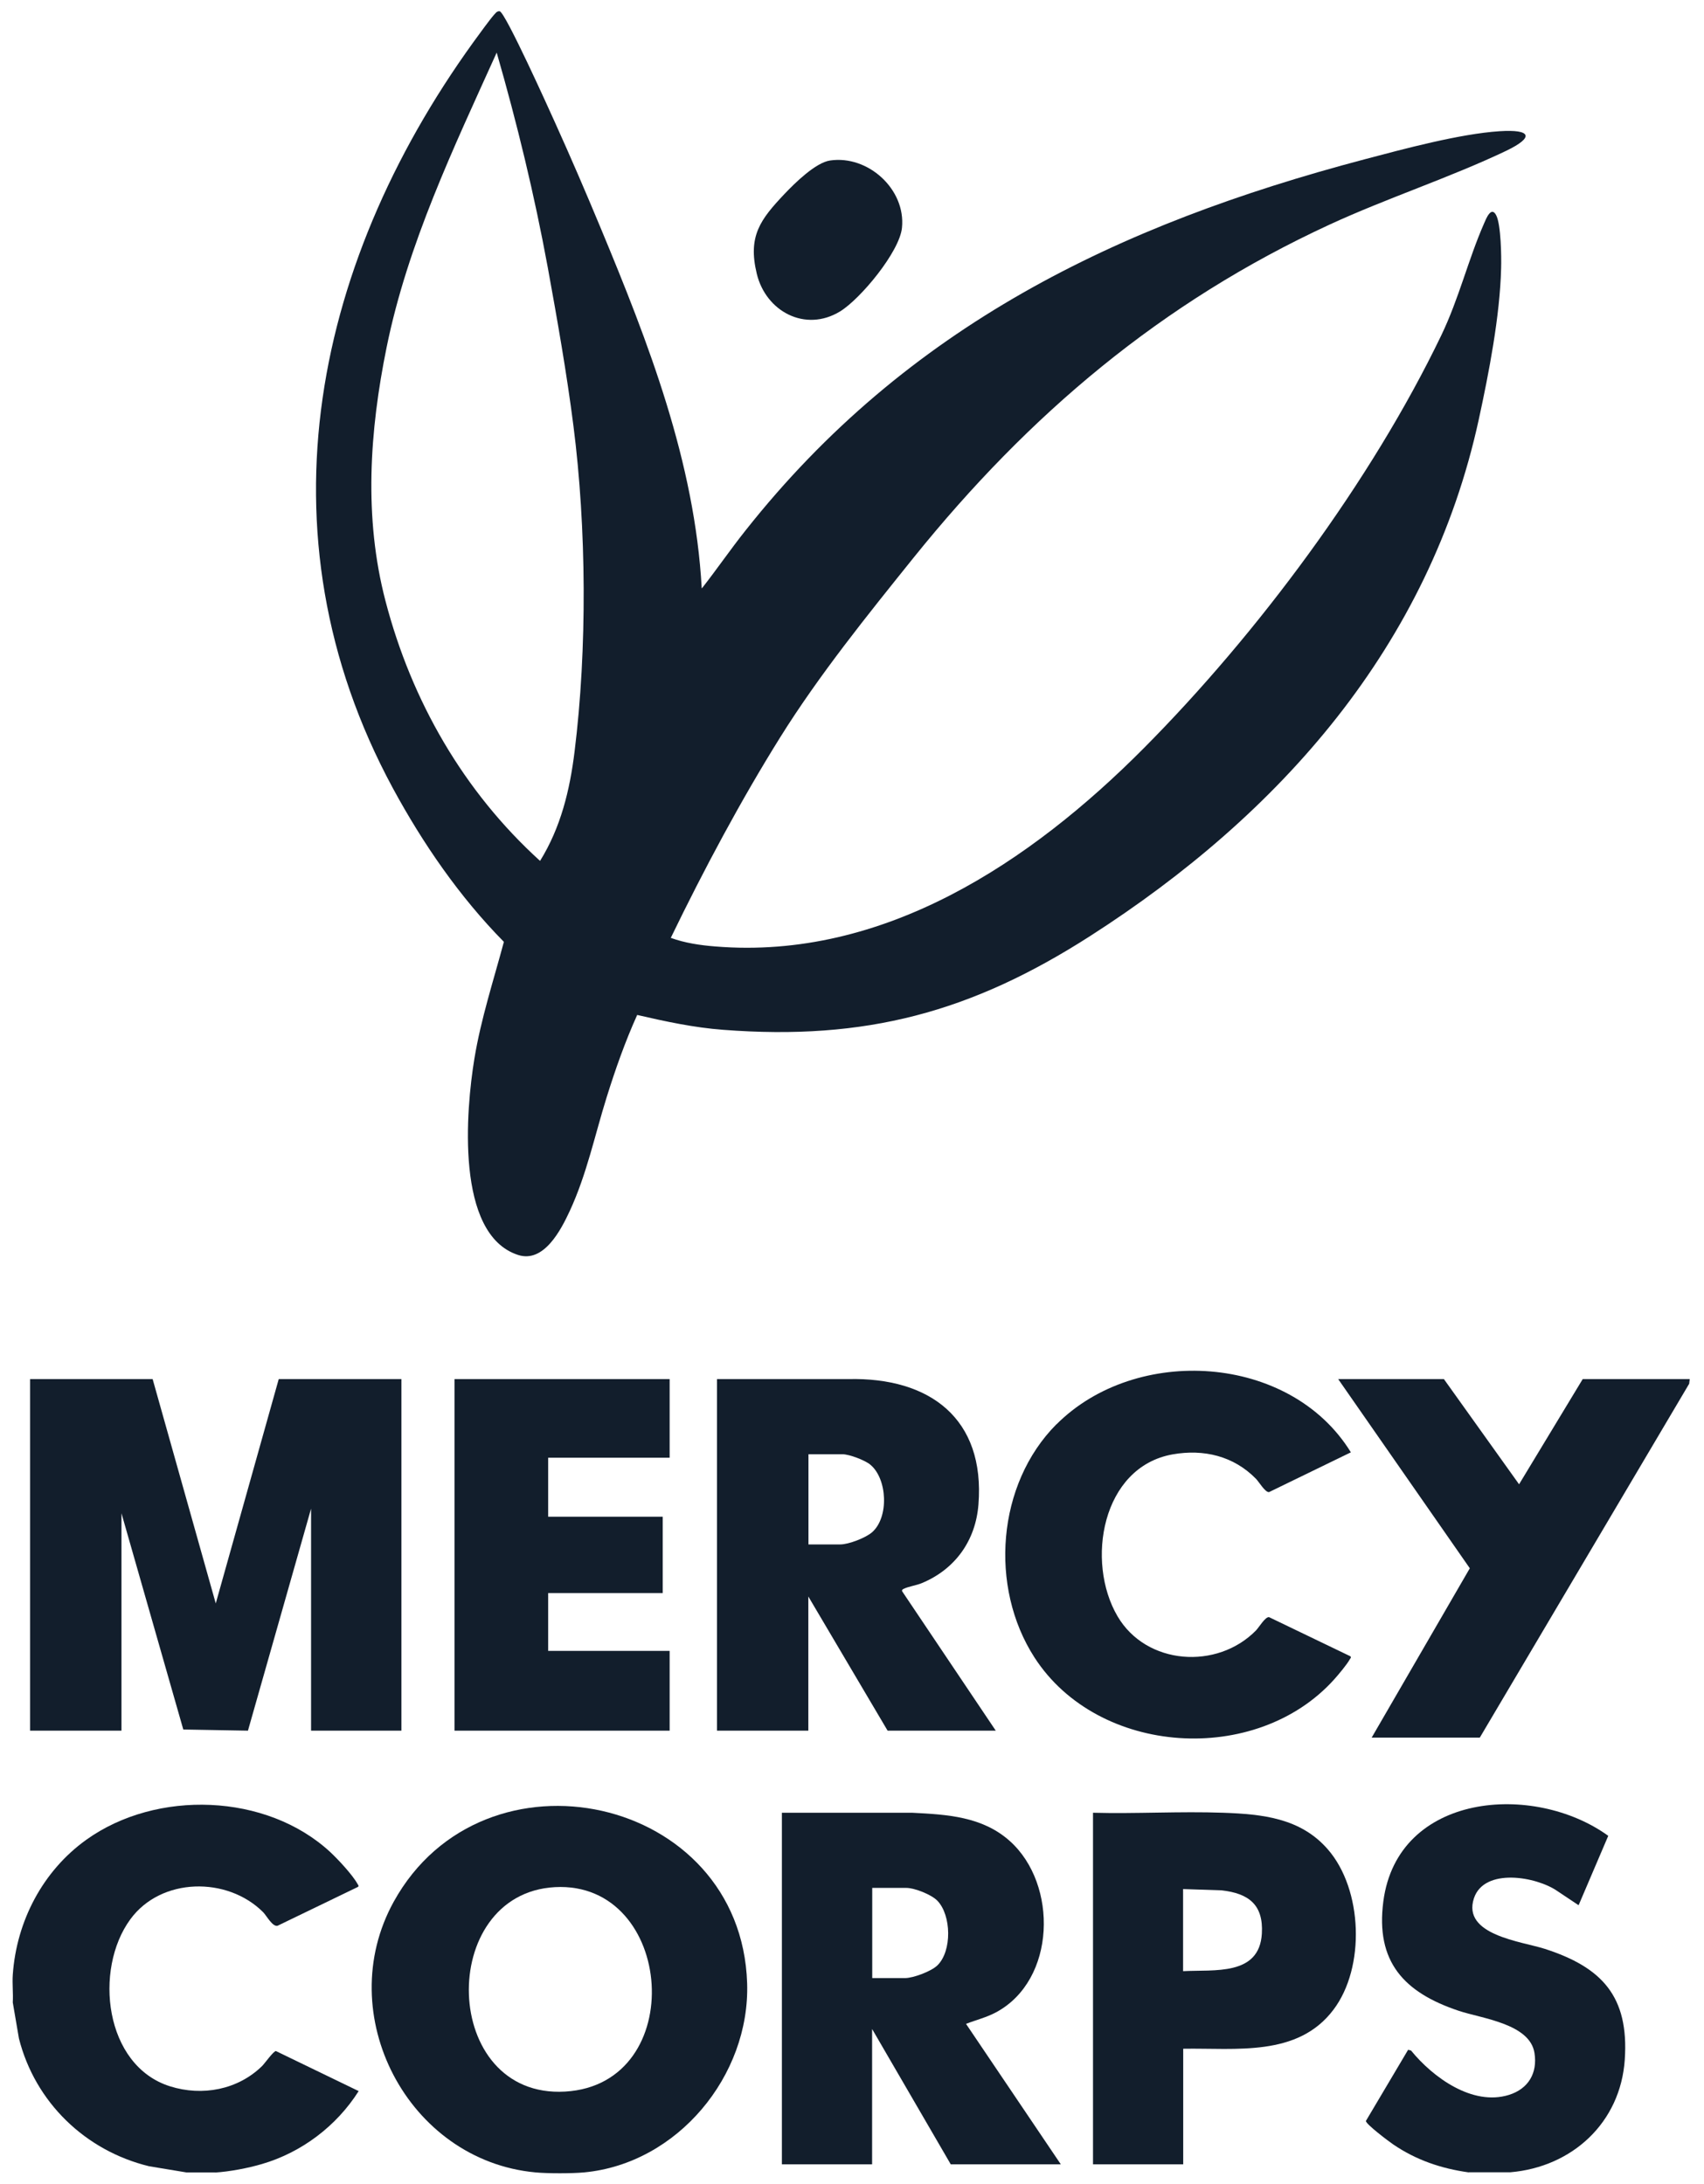
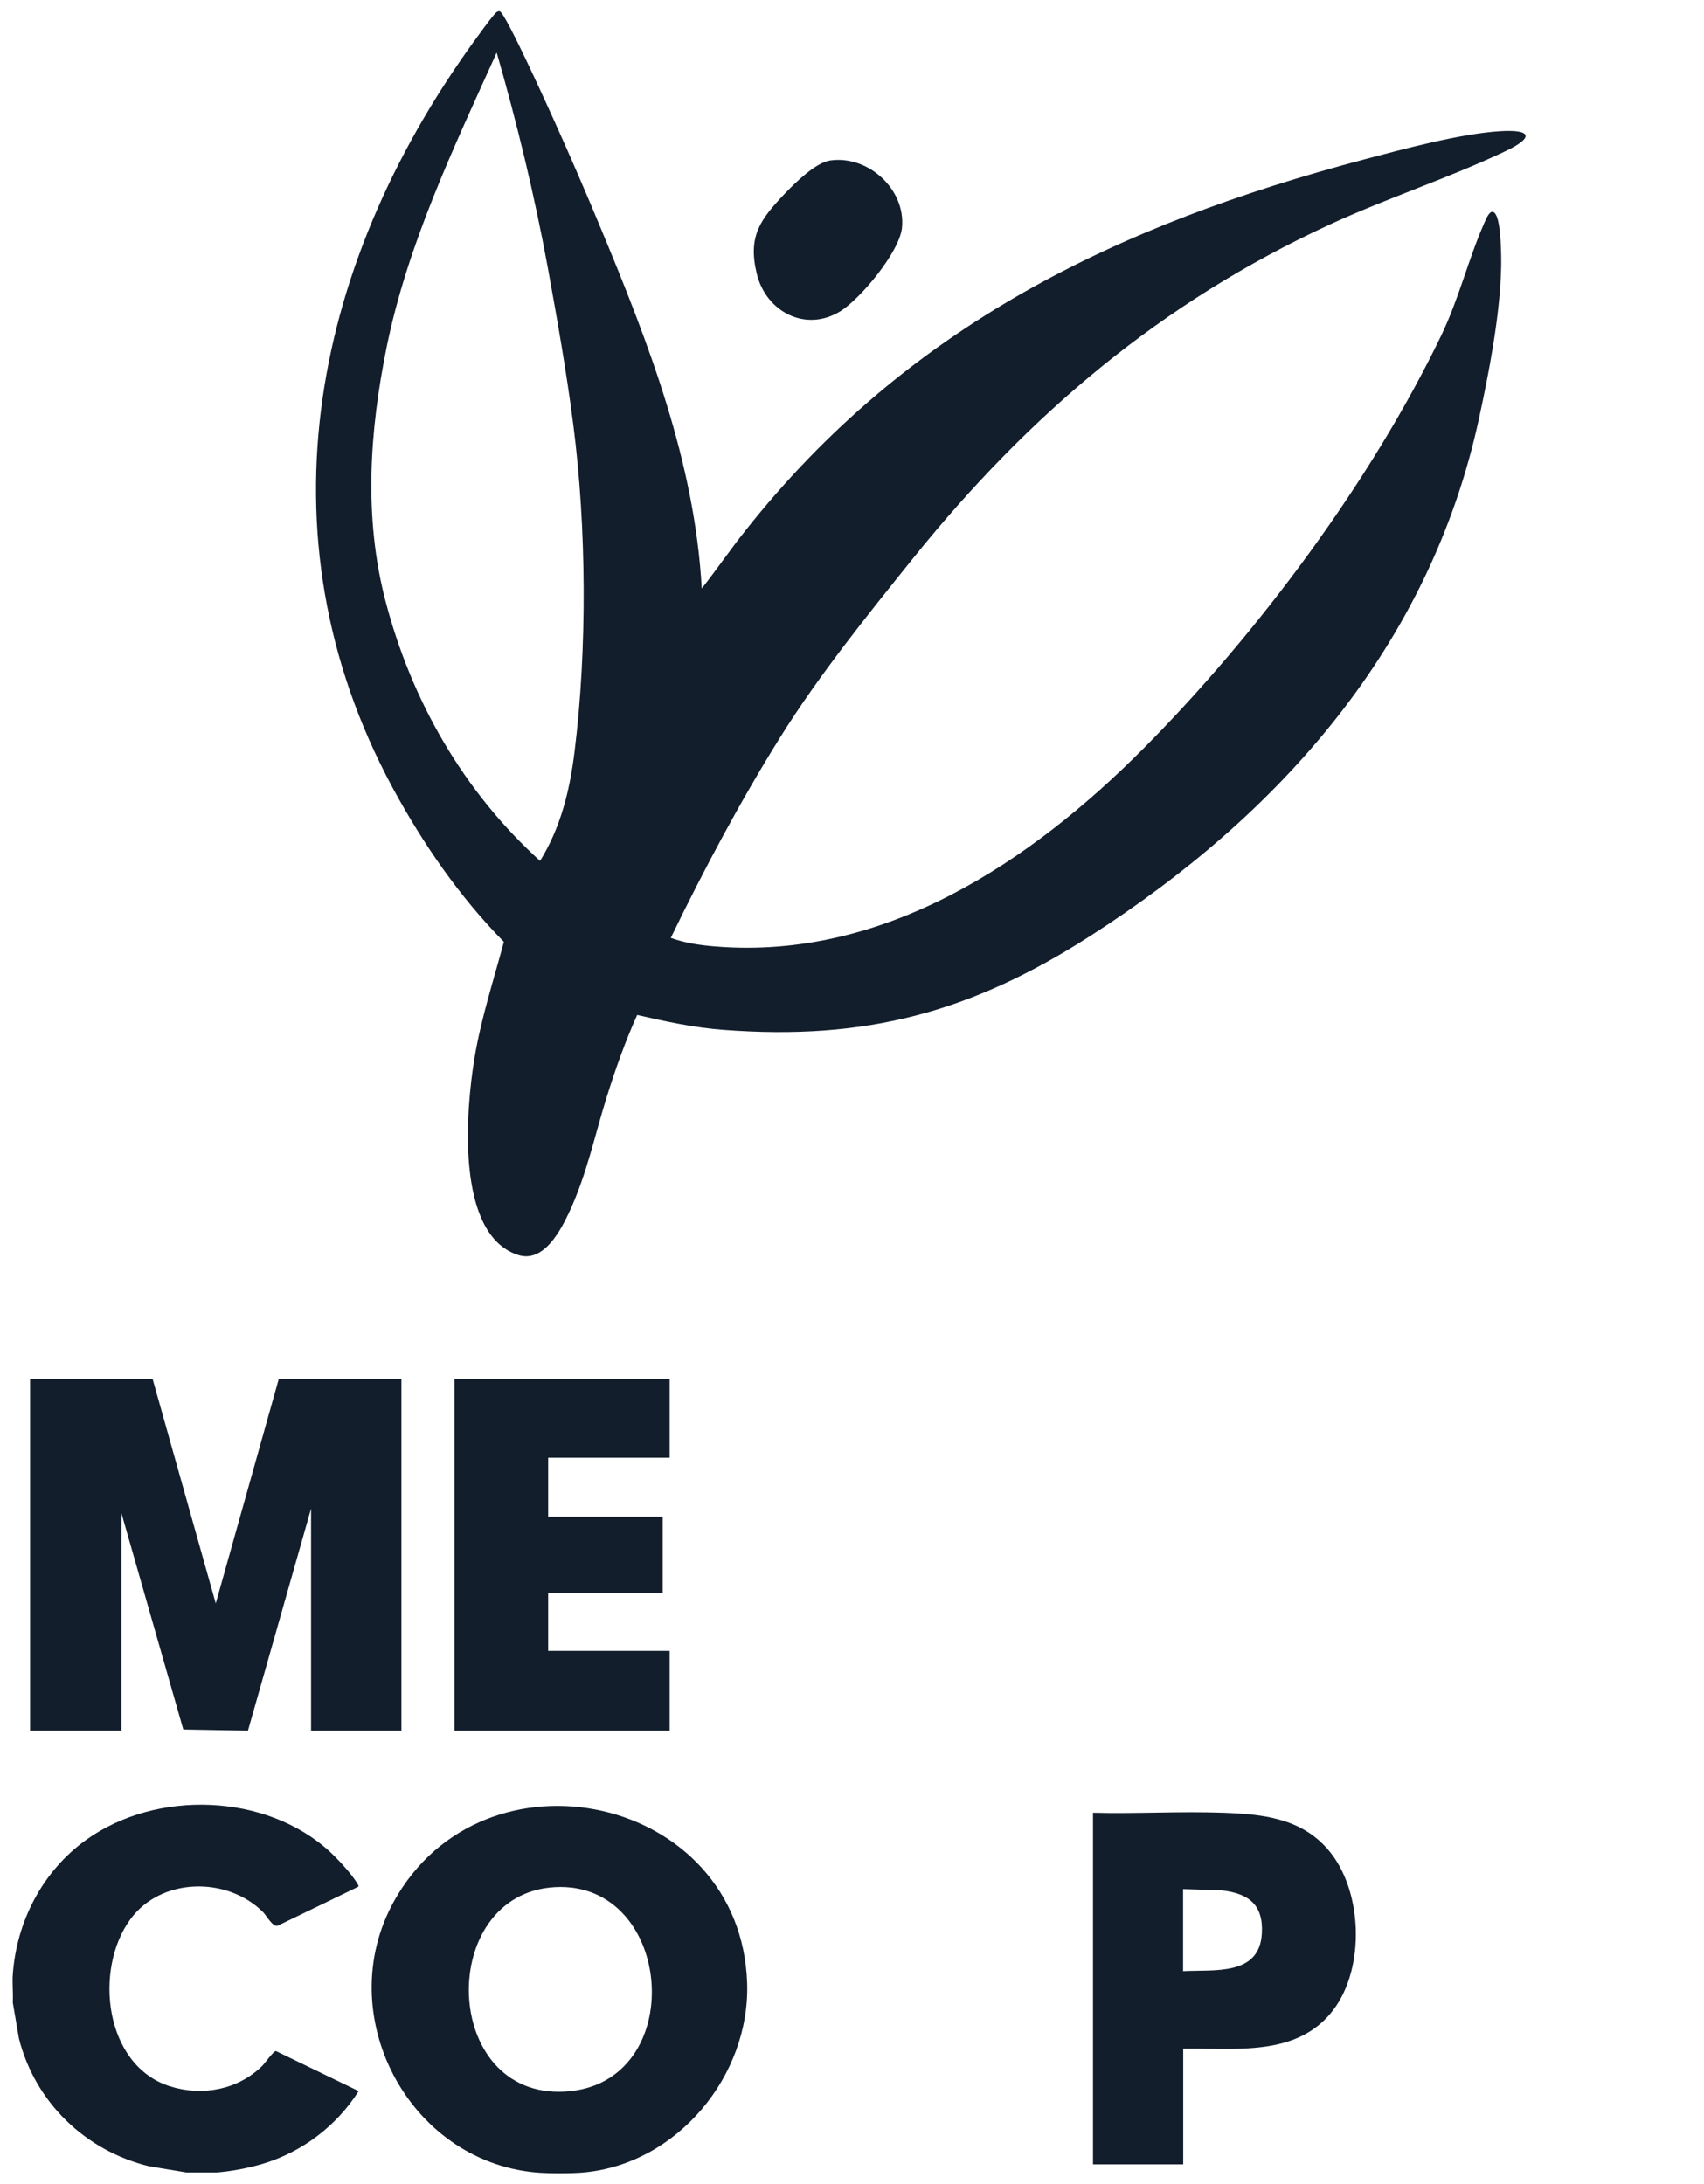
<svg xmlns="http://www.w3.org/2000/svg" width="78" height="100" viewBox="0 0 78 100" fill="none">
  <g clip-path="url(#clip0_727_50537)">
    <path d="M26.736 99.465C26.172 99.518 25.074 99.518 24.511 99.465C18.667 98.925 15.179 92.23 18.021 87.074C22.132 79.627 33.924 82.176 34.2 90.803C34.335 95.037 31.011 99.066 26.736 99.465ZM25.403 86.404C19.977 86.698 20.171 96.094 25.867 95.765C31.563 95.436 30.888 86.111 25.403 86.404Z" fill="#121E2C" />
    <path d="M9.846 99.465H8.525L6.822 99.183C3.903 98.472 1.607 96.252 0.867 93.334L0.585 91.684C0.609 91.267 0.556 90.826 0.585 90.415C0.756 87.966 1.954 85.664 3.956 84.231C7.163 81.935 12.195 82.094 15.12 84.801C15.478 85.136 16.136 85.84 16.365 86.257C16.388 86.304 16.441 86.34 16.388 86.392L12.706 88.172C12.477 88.231 12.207 87.72 12.049 87.555C10.404 85.905 7.368 85.952 5.965 87.878C4.285 90.174 4.778 94.579 7.785 95.524C9.259 95.988 10.886 95.683 11.996 94.596C12.125 94.467 12.518 93.909 12.63 93.909L16.418 95.742C15.408 97.339 13.804 98.555 11.984 99.083C11.35 99.271 10.504 99.43 9.852 99.471L9.846 99.465Z" fill="#121E2C" />
-     <path d="M67.233 99.465C65.971 99.289 64.826 98.901 63.774 98.184C63.581 98.055 62.523 97.257 62.523 97.11L64.456 93.851L64.591 93.886C65.589 95.113 67.398 96.434 69.066 95.918C69.958 95.642 70.387 94.919 70.24 93.997C70.029 92.653 67.82 92.418 66.769 92.065C64.279 91.231 62.958 89.834 63.322 87.056C63.974 82.076 70.211 81.589 73.617 84.055L72.26 87.232L71.291 86.586C70.334 85.917 67.938 85.5 67.468 86.915C66.916 88.6 69.647 88.888 70.71 89.229C73.329 90.075 74.568 91.402 74.374 94.297C74.18 97.192 71.961 99.218 69.136 99.459H67.227L67.233 99.465Z" fill="#121E2C" />
    <path d="M32.138 26.926C32.82 26.057 33.442 25.147 34.129 24.284C41.511 14.952 51.13 10.289 62.464 7.294C64.261 6.819 66.828 6.126 68.642 6.008C70.093 5.914 70.245 6.278 68.953 6.901C66.37 8.134 63.492 9.068 60.849 10.289C53.162 13.842 47.108 18.969 41.828 25.523C39.714 28.154 37.5 30.896 35.715 33.756C33.929 36.616 32.226 39.799 30.705 42.941C31.346 43.176 32.062 43.281 32.743 43.334C40.46 43.968 47.184 39.464 52.358 34.255C57.561 29.017 62.764 22.029 65.97 15.363C66.786 13.666 67.203 11.893 67.932 10.231C68.025 10.019 68.26 9.409 68.49 9.861C68.707 10.284 68.73 11.763 68.713 12.286C68.66 14.465 68.155 17.066 67.691 19.204C65.436 29.563 58.618 37.268 49.891 42.864C44.459 46.347 39.62 47.651 33.107 47.151C31.774 47.052 30.465 46.77 29.167 46.47C28.615 47.692 28.169 48.96 27.769 50.24C27.223 51.99 26.859 53.758 26.084 55.438C25.684 56.301 24.898 57.845 23.711 57.458C20.828 56.518 21.333 50.792 21.715 48.473C22.014 46.652 22.59 44.896 23.065 43.123C21.039 41.068 19.354 38.619 17.98 36.082C11.649 24.366 14.397 11.728 22.02 1.451C22.131 1.299 22.648 0.588 22.754 0.541C22.795 0.523 22.825 0.506 22.877 0.517C23.148 0.6 25.138 5.016 25.408 5.615C26.125 7.2 26.818 8.81 27.487 10.419C29.684 15.698 31.804 21.154 32.121 26.938L32.138 26.926ZM24.721 39.417C25.667 37.89 26.084 36.181 26.301 34.408C26.882 29.733 26.847 24.16 26.248 19.492C25.943 17.096 25.508 14.629 25.074 12.245C24.463 8.921 23.67 5.65 22.736 2.408C20.763 6.778 18.661 11.164 17.698 15.898C16.917 19.738 16.646 23.691 17.645 27.514C18.837 32.088 21.221 36.24 24.721 39.417Z" fill="#121E2C" />
    <path d="M6.987 63.143L9.876 73.414L12.759 63.143H18.374V79.24H14.239V69.074L11.35 79.24L8.39 79.187L5.56 69.286V79.24H1.378V63.143H6.987Z" fill="#121E2C" />
-     <path d="M45.581 79.24H40.63L37.001 73.097V79.24H32.82V63.143H38.833C42.562 63.055 45.099 64.952 44.788 68.886C44.659 70.543 43.719 71.852 42.192 72.486C41.952 72.586 41.588 72.639 41.382 72.739C41.329 72.762 41.276 72.786 41.294 72.856L45.581 79.24ZM37.007 70.713H38.463C38.845 70.713 39.626 70.413 39.92 70.155C40.701 69.468 40.619 67.706 39.837 67.06C39.591 66.855 38.874 66.584 38.569 66.584H37.007V70.713Z" fill="#121E2C" />
-     <path d="M48.547 99.095H43.52L39.92 92.899V99.095H35.791V82.998H41.752C43.355 83.08 44.97 83.168 46.227 84.296C48.435 86.275 48.347 90.656 45.593 92.136C45.141 92.376 44.688 92.482 44.219 92.664L48.558 99.095H48.547ZM39.92 90.568H41.429C41.805 90.568 42.633 90.257 42.909 89.986C43.584 89.329 43.549 87.69 42.909 87.027C42.639 86.745 41.864 86.439 41.488 86.439H39.926V90.568H39.92Z" fill="#121E2C" />
-     <path d="M48.353 65.222C51.994 61.563 59.059 61.98 61.836 66.496L58.09 68.317C57.919 68.34 57.631 67.853 57.496 67.712C56.469 66.661 55.1 66.338 53.673 66.59C50.426 67.171 49.692 71.511 51.154 74.001C52.469 76.245 55.717 76.468 57.496 74.647C57.631 74.506 57.919 74.019 58.09 74.042L61.813 75.834C61.866 75.892 61.813 75.927 61.789 75.969C61.654 76.215 61.272 76.668 61.073 76.891C57.502 80.866 50.273 80.408 47.355 75.892C45.27 72.662 45.628 67.953 48.359 65.21L48.353 65.222Z" fill="#121E2C" />
    <path d="M54.161 93.798V99.095H50.032V82.998C52.011 83.051 54.008 82.927 55.993 82.998C57.79 83.063 59.534 83.239 60.779 84.672C62.382 86.51 62.505 90.08 61.037 92.018C59.399 94.191 56.574 93.762 54.166 93.803L54.161 93.798ZM54.161 90.251C55.576 90.174 57.649 90.48 57.761 88.53C57.837 87.209 57.161 86.692 55.922 86.551L54.155 86.492V90.251H54.161Z" fill="#121E2C" />
    <path d="M30.653 63.143V66.743H25.092V69.444H30.336V72.939H25.092V75.587H30.653V79.24H20.805V63.143H30.653Z" fill="#121E2C" />
-     <path d="M77.346 63.143L77.322 63.355L67.738 79.557H62.788L67.28 71.805L61.255 63.143H66.094L69.535 67.959L72.448 63.143H77.346Z" fill="#121E2C" />
    <path d="M38 7.348C39.732 7.095 41.465 8.663 41.288 10.425C41.183 11.523 39.386 13.69 38.452 14.26C36.86 15.229 35.057 14.26 34.641 12.533C34.224 10.807 34.805 10.049 35.921 8.869C36.385 8.381 37.336 7.442 38 7.348Z" fill="#121E2C" />
  </g>
  <defs>
    <clipPath id="clip0_727_50537">
      <rect width="76.772" height="99" fill="white" transform="translate(0.573 0.5)" />
    </clipPath>
  </defs>
</svg>